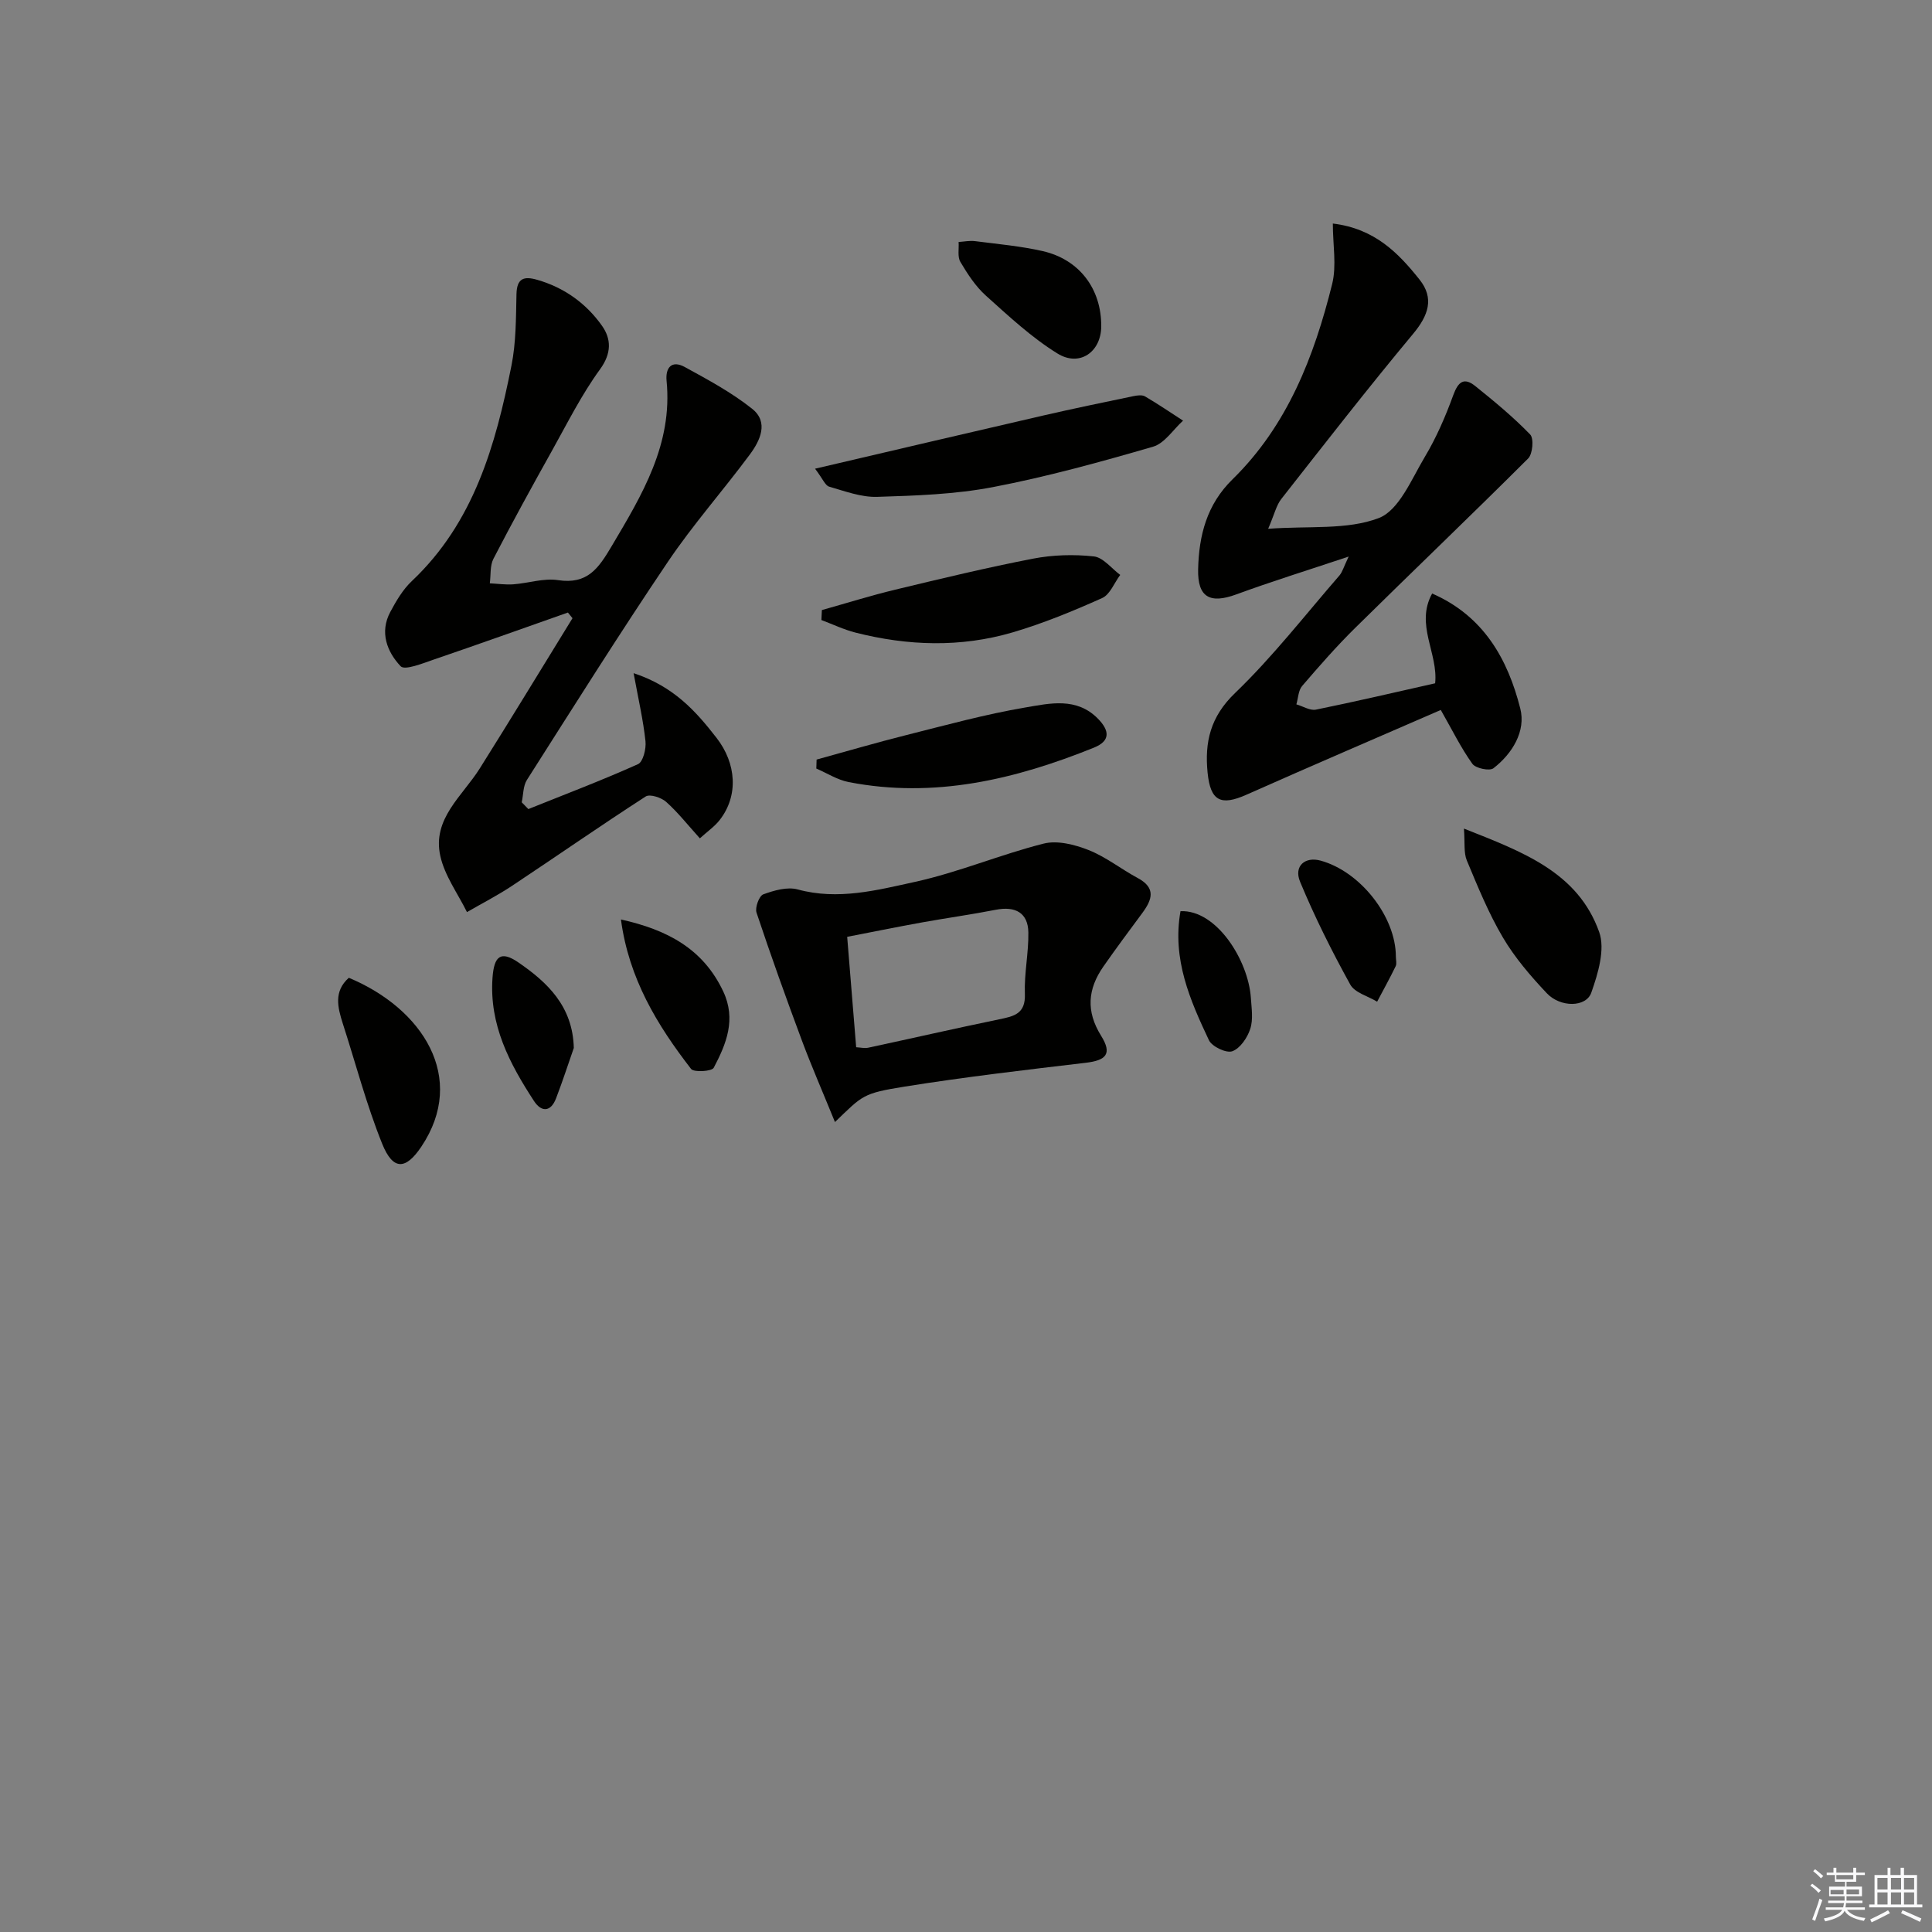
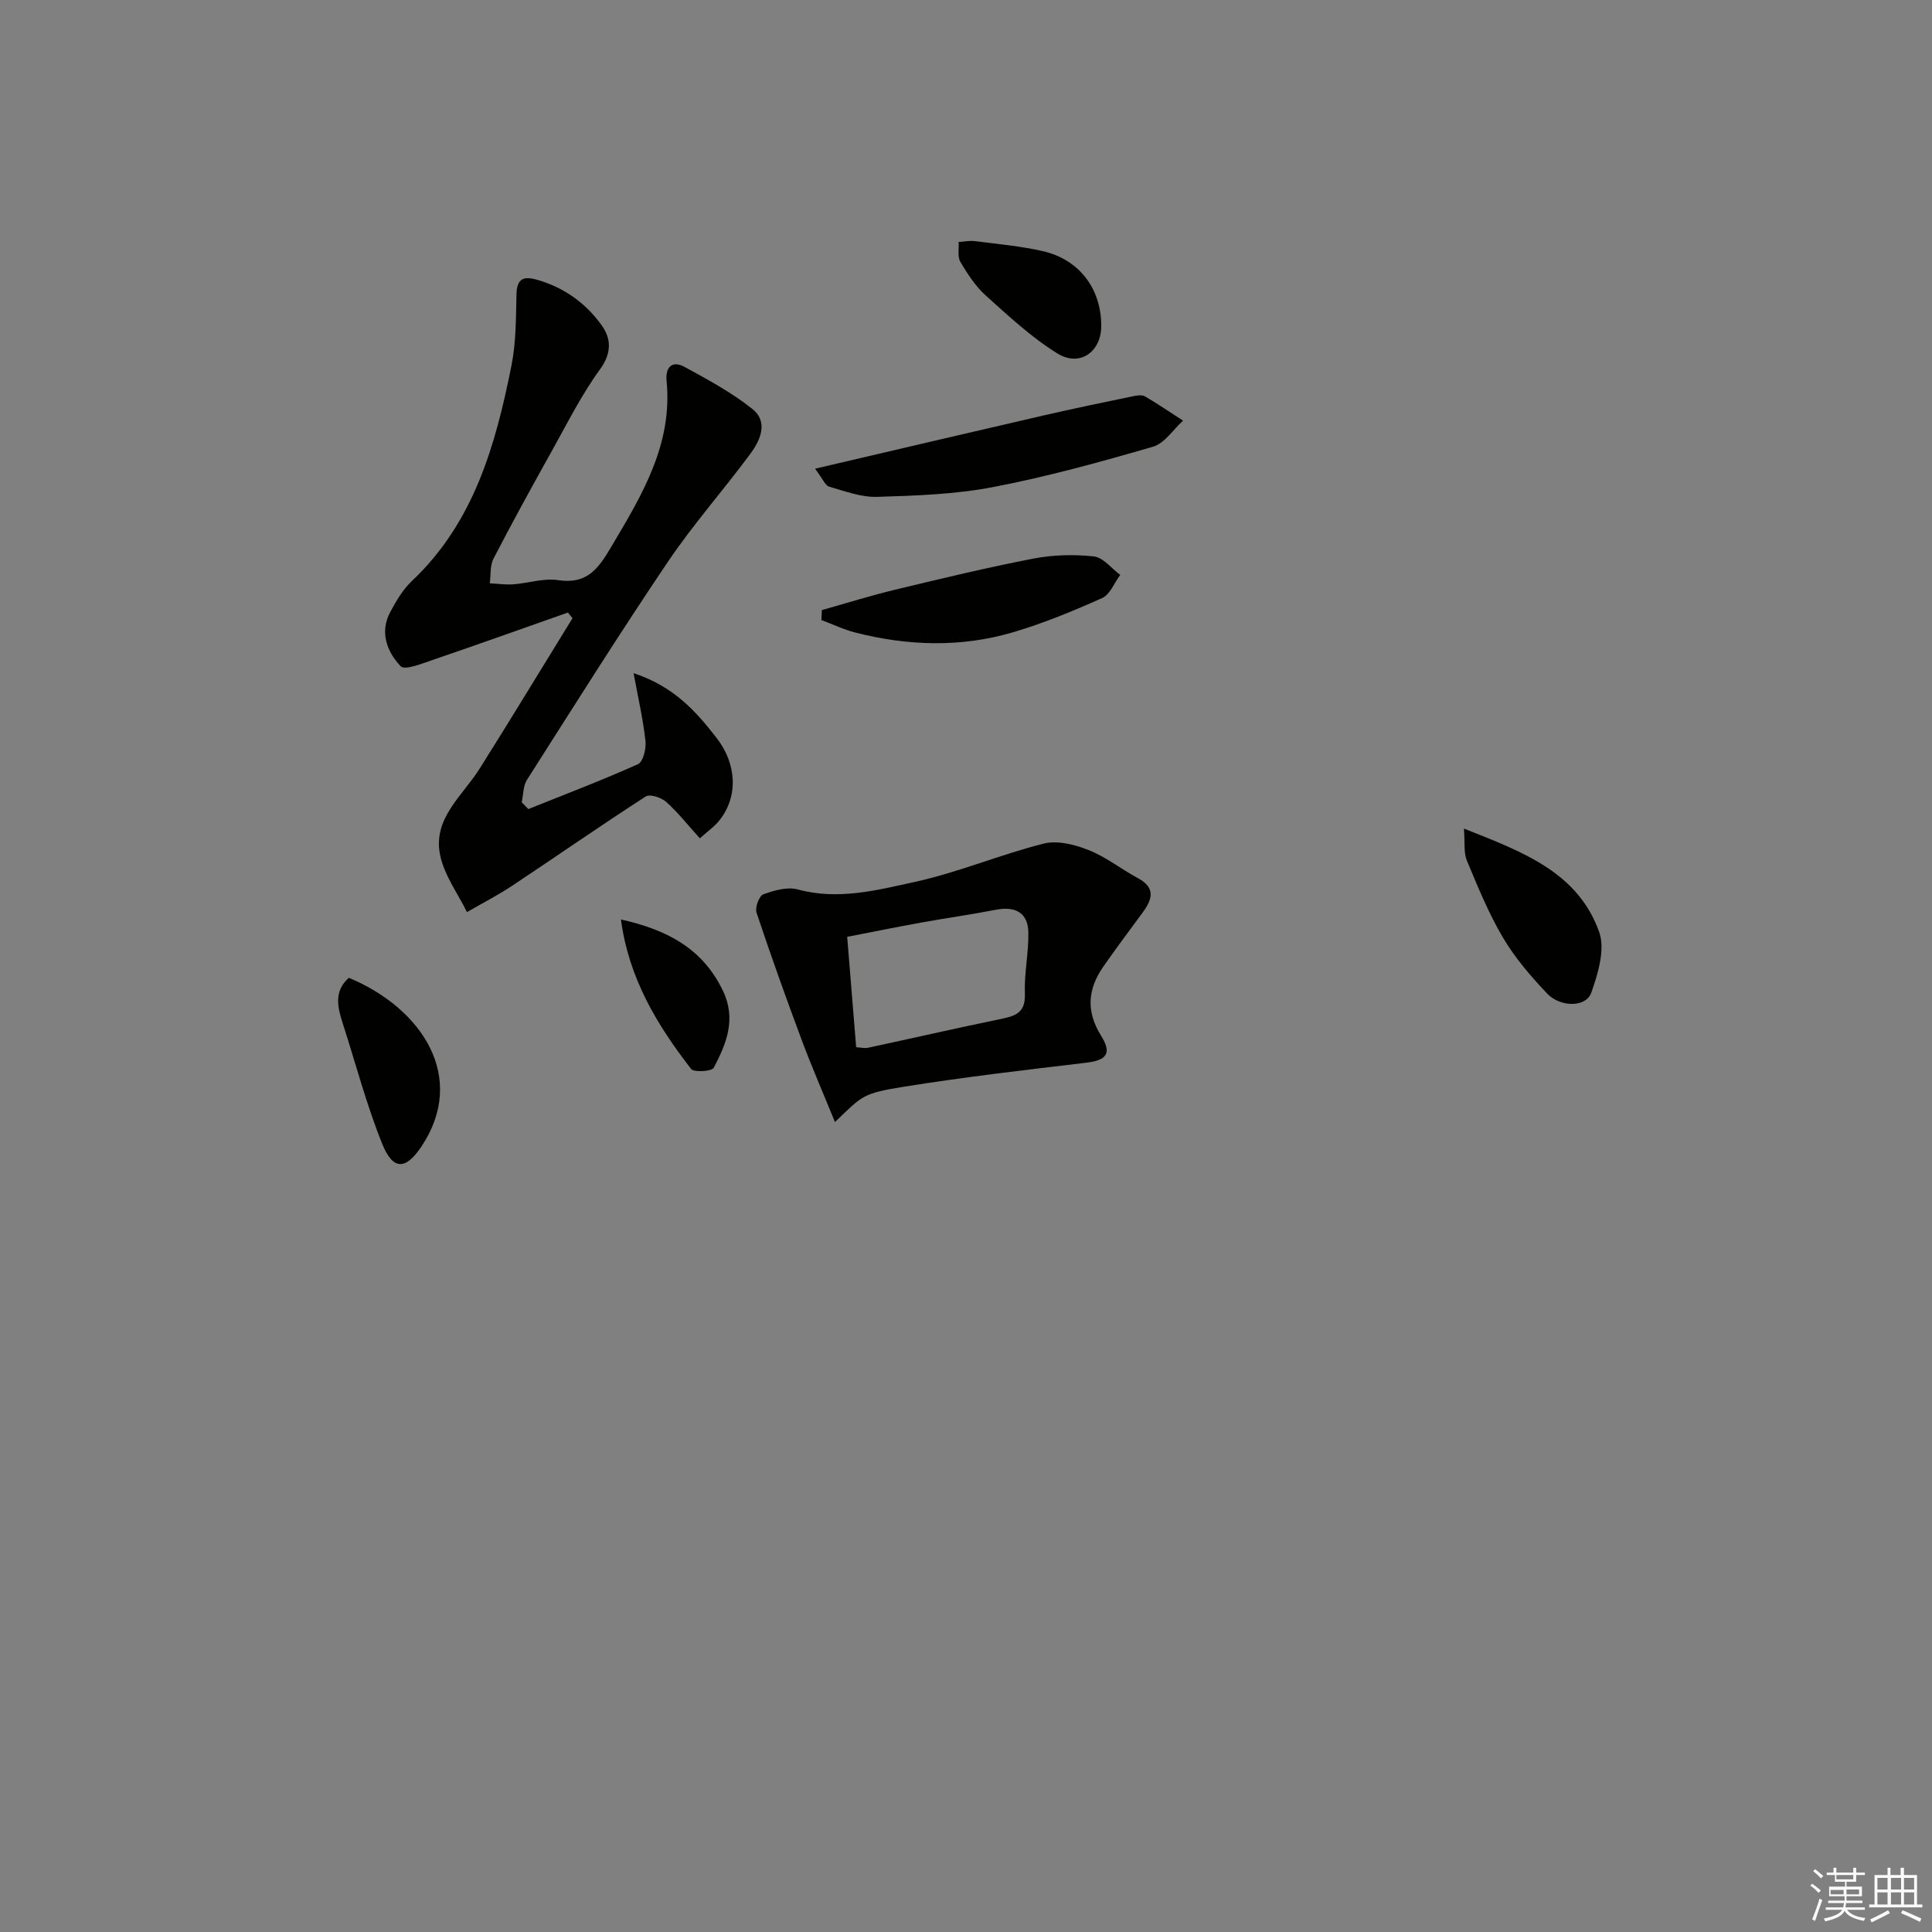
<svg xmlns="http://www.w3.org/2000/svg" enable-background="new 0 0 400 400" viewBox="0 0 400 400">
  <rect x="0" y="0" width="400" height="400" fill="#808080" stroke="none" />
  <g fill="#010100">
    <path d="m109.39 167.51c7.59-3.05 15.24-5.95 22.7-9.3 1.05-.47 1.72-3.18 1.55-4.75-.46-4.33-1.45-8.6-2.46-14.09 8.34 2.76 12.88 7.87 17.19 13.42 4.08 5.26 4.58 11.94.63 16.99-1.04 1.34-2.51 2.34-4.1 3.79-2.52-2.79-4.56-5.39-6.99-7.56-1-.89-3.36-1.66-4.22-1.11-9.31 6.01-18.4 12.34-27.63 18.47-3.01 2-6.25 3.66-9.38 5.47-1.9-3.85-4.6-7.51-5.51-11.58-1.74-7.73 4.57-12.44 8.16-18.16 6.49-10.32 12.81-20.74 19.2-31.11-.32-.39-.64-.78-.95-1.17-9.25 3.26-18.48 6.56-27.76 9.73-2.28.78-6.01 2.3-6.87 1.39-2.82-2.98-4.4-7.04-2.14-11.25 1.22-2.28 2.6-4.64 4.46-6.39 12.85-12.13 17.33-28.13 20.62-44.6.96-4.8.93-9.83 1.04-14.76.07-3.32 1.5-3.81 4.29-3.01 5.6 1.61 10.14 4.88 13.42 9.52 1.91 2.71 2.02 5.67-.41 9.01-3.82 5.24-6.76 11.14-9.94 16.84-4.14 7.41-8.23 14.85-12.13 22.39-.74 1.44-.52 3.38-.75 5.08 1.61.08 3.24.32 4.84.21 3.11-.23 6.3-1.32 9.27-.87 6.09.93 8.38-2.41 11.11-7.02 6.32-10.66 12.66-21.11 11.38-34.23-.27-2.77 1.08-4.34 3.75-2.88 4.81 2.63 9.72 5.27 13.98 8.67 3.45 2.75 1.65 6.56-.48 9.43-5.55 7.49-11.77 14.51-16.97 22.22-10.03 14.86-19.57 30.05-29.2 45.18-.8 1.26-.73 3.07-1.07 4.63.47.48.92.94 1.37 1.4z" />
-     <path d="m279.23 115.23c-8.55 2.86-15.99 5.16-23.28 7.84-5.44 1.99-8.02.61-7.89-5.2.16-6.98 1.77-13.4 7.12-18.63 11.36-11.12 16.9-25.42 20.63-40.44.95-3.83.14-8.11.14-12.52 8.68 1.05 13.56 6.1 17.94 11.59 3.12 3.9 1.83 7.47-1.33 11.26-9.33 11.2-18.29 22.72-27.29 34.19-1.01 1.29-1.39 3.08-2.71 6.16 8.51-.63 16.35.28 22.9-2.22 4.19-1.6 6.77-8.04 9.52-12.64 2.4-4.01 4.29-8.38 5.89-12.78 1.01-2.77 2.2-3.81 4.57-1.91 3.94 3.17 7.87 6.41 11.37 10.03.79.82.52 4.02-.42 4.96-11.81 11.79-23.88 23.31-35.76 35.03-3.88 3.82-7.49 7.94-11.04 12.08-.79.93-.81 2.52-1.19 3.8 1.36.39 2.83 1.34 4.06 1.09 8.27-1.68 16.48-3.61 24.67-5.45.66-6.24-4.17-12.15-.62-18.59 10.71 4.68 15.67 13.64 18.25 23.82 1.18 4.66-1.61 9.3-5.56 12.36-.8.62-3.69.02-4.36-.92-2.34-3.26-4.13-6.92-6.54-11.15-13.21 5.75-26.75 11.55-40.22 17.54-5.33 2.37-7.47 1.34-8.06-4.55-.63-6.33.56-11.56 5.66-16.47 7.81-7.51 14.52-16.17 21.65-24.38.62-.75.88-1.78 1.9-3.9z" />
    <path d="m172.87 232.31c-2.51-6.17-4.81-11.44-6.82-16.81-3.28-8.8-6.45-17.64-9.42-26.55-.35-1.05.54-3.46 1.39-3.78 2.23-.82 4.98-1.61 7.14-1.02 8.36 2.28 16.43.15 24.33-1.58 9-1.98 17.62-5.65 26.58-7.91 2.84-.72 6.44.2 9.3 1.33 3.6 1.42 6.74 3.95 10.19 5.8 3.82 2.05 2.98 4.48.95 7.23-2.72 3.67-5.45 7.34-8.06 11.08-3.24 4.65-3.66 9.24-.47 14.36 2.33 3.74 1.05 5.08-3.21 5.58-12.51 1.48-25.04 2.94-37.47 4.93-8.72 1.4-8.66 1.78-14.43 7.34zm4.39-15.49c.92.05 1.74.26 2.48.1 9.05-1.94 18.07-4.01 27.13-5.88 3.04-.63 5.48-1.11 5.32-5.25-.16-4.23.79-8.5.72-12.75-.07-4.04-2.67-5.48-6.75-4.68-5.11 1-10.27 1.71-15.4 2.64-5.28.96-10.55 2.03-15.36 2.96.67 8.28 1.25 15.44 1.86 22.86z" />
    <path d="m168.75 97.04c16.62-3.88 31.94-7.49 47.28-11.02 6.17-1.42 12.37-2.7 18.57-3.99.8-.17 1.84-.32 2.46.04 2.69 1.57 5.26 3.33 7.88 5.02-2.06 1.86-3.83 4.71-6.23 5.4-10.92 3.17-21.92 6.21-33.08 8.35-7.86 1.51-16 1.78-24.03 2.03-3.3.1-6.69-1.18-9.95-2.12-.81-.25-1.3-1.61-2.9-3.71z" />
    <path d="m170.16 126.31c5.06-1.42 10.09-3 15.2-4.23 9.48-2.28 18.97-4.57 28.54-6.42 4.09-.79 8.44-.91 12.57-.46 1.93.21 3.65 2.49 5.46 3.83-1.23 1.64-2.11 4.06-3.74 4.79-6.03 2.7-12.19 5.24-18.51 7.1-10.77 3.17-21.72 2.81-32.57.05-2.42-.62-4.7-1.72-7.05-2.6.04-.7.07-1.38.1-2.06z" />
-     <path d="m169.07 157.26c6.19-1.7 12.35-3.51 18.57-5.07 8.19-2.06 16.37-4.31 24.68-5.72 5.01-.85 10.57-2.18 14.99 2.32 2.39 2.43 2.67 4.59-.82 6-16.33 6.59-33.06 10.58-50.78 7.13-2.33-.45-4.47-1.84-6.7-2.8.03-.62.05-1.24.06-1.86z" />
    <path d="m303.09 171.55c12.22 4.84 23.57 9.02 28 21.4 1.28 3.58-.23 8.61-1.63 12.57-1.08 3.07-6.4 3.1-9.21.12-3.36-3.56-6.63-7.37-9.1-11.56-2.97-5.03-5.2-10.52-7.46-15.93-.67-1.62-.37-3.64-.6-6.6z" />
    <path d="m72.22 202.44c15.25 6.35 24.58 20.69 15.01 34.97-3.23 4.82-5.86 4.97-8.11-.62-3.25-8.07-5.46-16.55-8.14-24.85-1.08-3.38-1.92-6.69 1.24-9.5z" />
    <path d="m228 67.6c-.04 5.26-4.47 8.43-9.06 5.59-5.36-3.31-10.09-7.73-14.82-11.98-2.14-1.92-3.8-4.48-5.28-6.98-.64-1.07-.27-2.73-.37-4.13 1.14-.07 2.31-.32 3.43-.17 4.68.6 9.41 1.02 13.99 2.06 7.63 1.75 12.17 7.87 12.11 15.61z" />
    <path d="m128.56 190.37c9.66 2.14 17.04 6.11 21.18 14.9 2.72 5.78.63 10.87-1.97 15.8-.4.76-4.1.99-4.69.24-7.02-9.07-12.9-18.74-14.52-30.94z" />
-     <path d="m289 198.07c0 .66.22 1.44-.04 1.97-1.21 2.49-2.55 4.91-3.84 7.35-1.91-1.16-4.64-1.86-5.57-3.56-3.81-6.9-7.36-13.99-10.38-21.27-1.35-3.26 1.03-5.26 4.24-4.38 8.25 2.26 15.59 11.63 15.59 19.89z" />
-     <path d="m118.8 216.97c-1.21 3.48-2.35 6.98-3.67 10.42-1.11 2.9-3.06 2.89-4.58.55-5.05-7.74-9.28-15.77-8.58-25.51.32-4.48 1.69-5.67 5.34-3.18 6.03 4.14 11.28 9.09 11.49 17.72z" />
-     <path d="m244.41 188.65c7.47-.33 14.05 10.19 14.57 17.96.14 2.14.51 4.46-.13 6.41-.59 1.83-2.09 4.04-3.72 4.63-1.23.45-4.2-.96-4.83-2.28-3.92-8.31-7.65-16.78-5.89-26.72z" />
  </g>
  <path d="m374.8 390.4.4-.4c.7.5 1.3 1 1.8 1.4l-.5.5c-.5-.6-1.1-1.1-1.7-1.5zm1 7.3-.6-.3c.5-1.4 1.1-2.8 1.5-4.3.2.1.4.2.6.3-.5 1.3-1 2.8-1.5 4.3zm-.4-10.3.4-.4c.4.3 1 .8 1.7 1.4l-.5.5c-.4-.5-1-1-1.6-1.5zm2.5.3h1.7v-1h.6v1h3.5v-1h.6v1h1.8v.5h-1.8v1.4h-2v1h3.2v2h-3.2v.9h3.3v.5h-3.4c0 .3-.1.6-.1.9h4v.5h-3.7c.7.9 1.9 1.5 3.8 1.7-.1.2-.2.4-.3.6-2.1-.4-3.5-1.1-4-2.1-.4 1-1.8 1.7-4 2.2-.1-.2-.2-.4-.3-.6 2.1-.4 3.4-1 3.8-1.8h-3.4v-.5h3.6c.1-.3.1-.6.2-.9h-3.3v-.5h3.4c0-.3 0-.6 0-.9h-3.2v-2h3.3v-1h-2.1v-1.4h-1.7v-.5zm1.1 3.5v1h2.7c0-.3 0-.4 0-.4 0-.1 0-.2 0-.2 0-.1 0-.2 0-.3h-2.7zm1.2-3v.9h3.5v-.9zm4.7 3h-2.6v.6.4h2.6z" fill="#fafafb" />
  <path d="m393.6 386.7h.6v1.5h2.7v6.1h1.1v.6h-11v-.6h1.1v-6.1h2.7v-1.5h.6v1.5h2.1v-1.5zm-2.7 8.8.4.6c-1.2.6-2.5 1.3-3.8 1.9-.1-.2-.2-.4-.3-.6 1.2-.6 2.5-1.2 3.7-1.9zm-2.2-6.7v2.4h2.1v-2.4zm0 3v2.5h2.1v-2.5zm2.8-3v2.4h2.1v-2.4zm0 3v2.5h2.1v-2.5zm6 6.1c-1.4-.7-2.7-1.3-3.9-1.8l.3-.6c1.5.6 2.7 1.2 3.9 1.7zm-1.2-9.1h-2.1v2.4h2.1zm-2.1 3v2.5h2.1v-2.5z" fill="#fafafb" />
</svg>